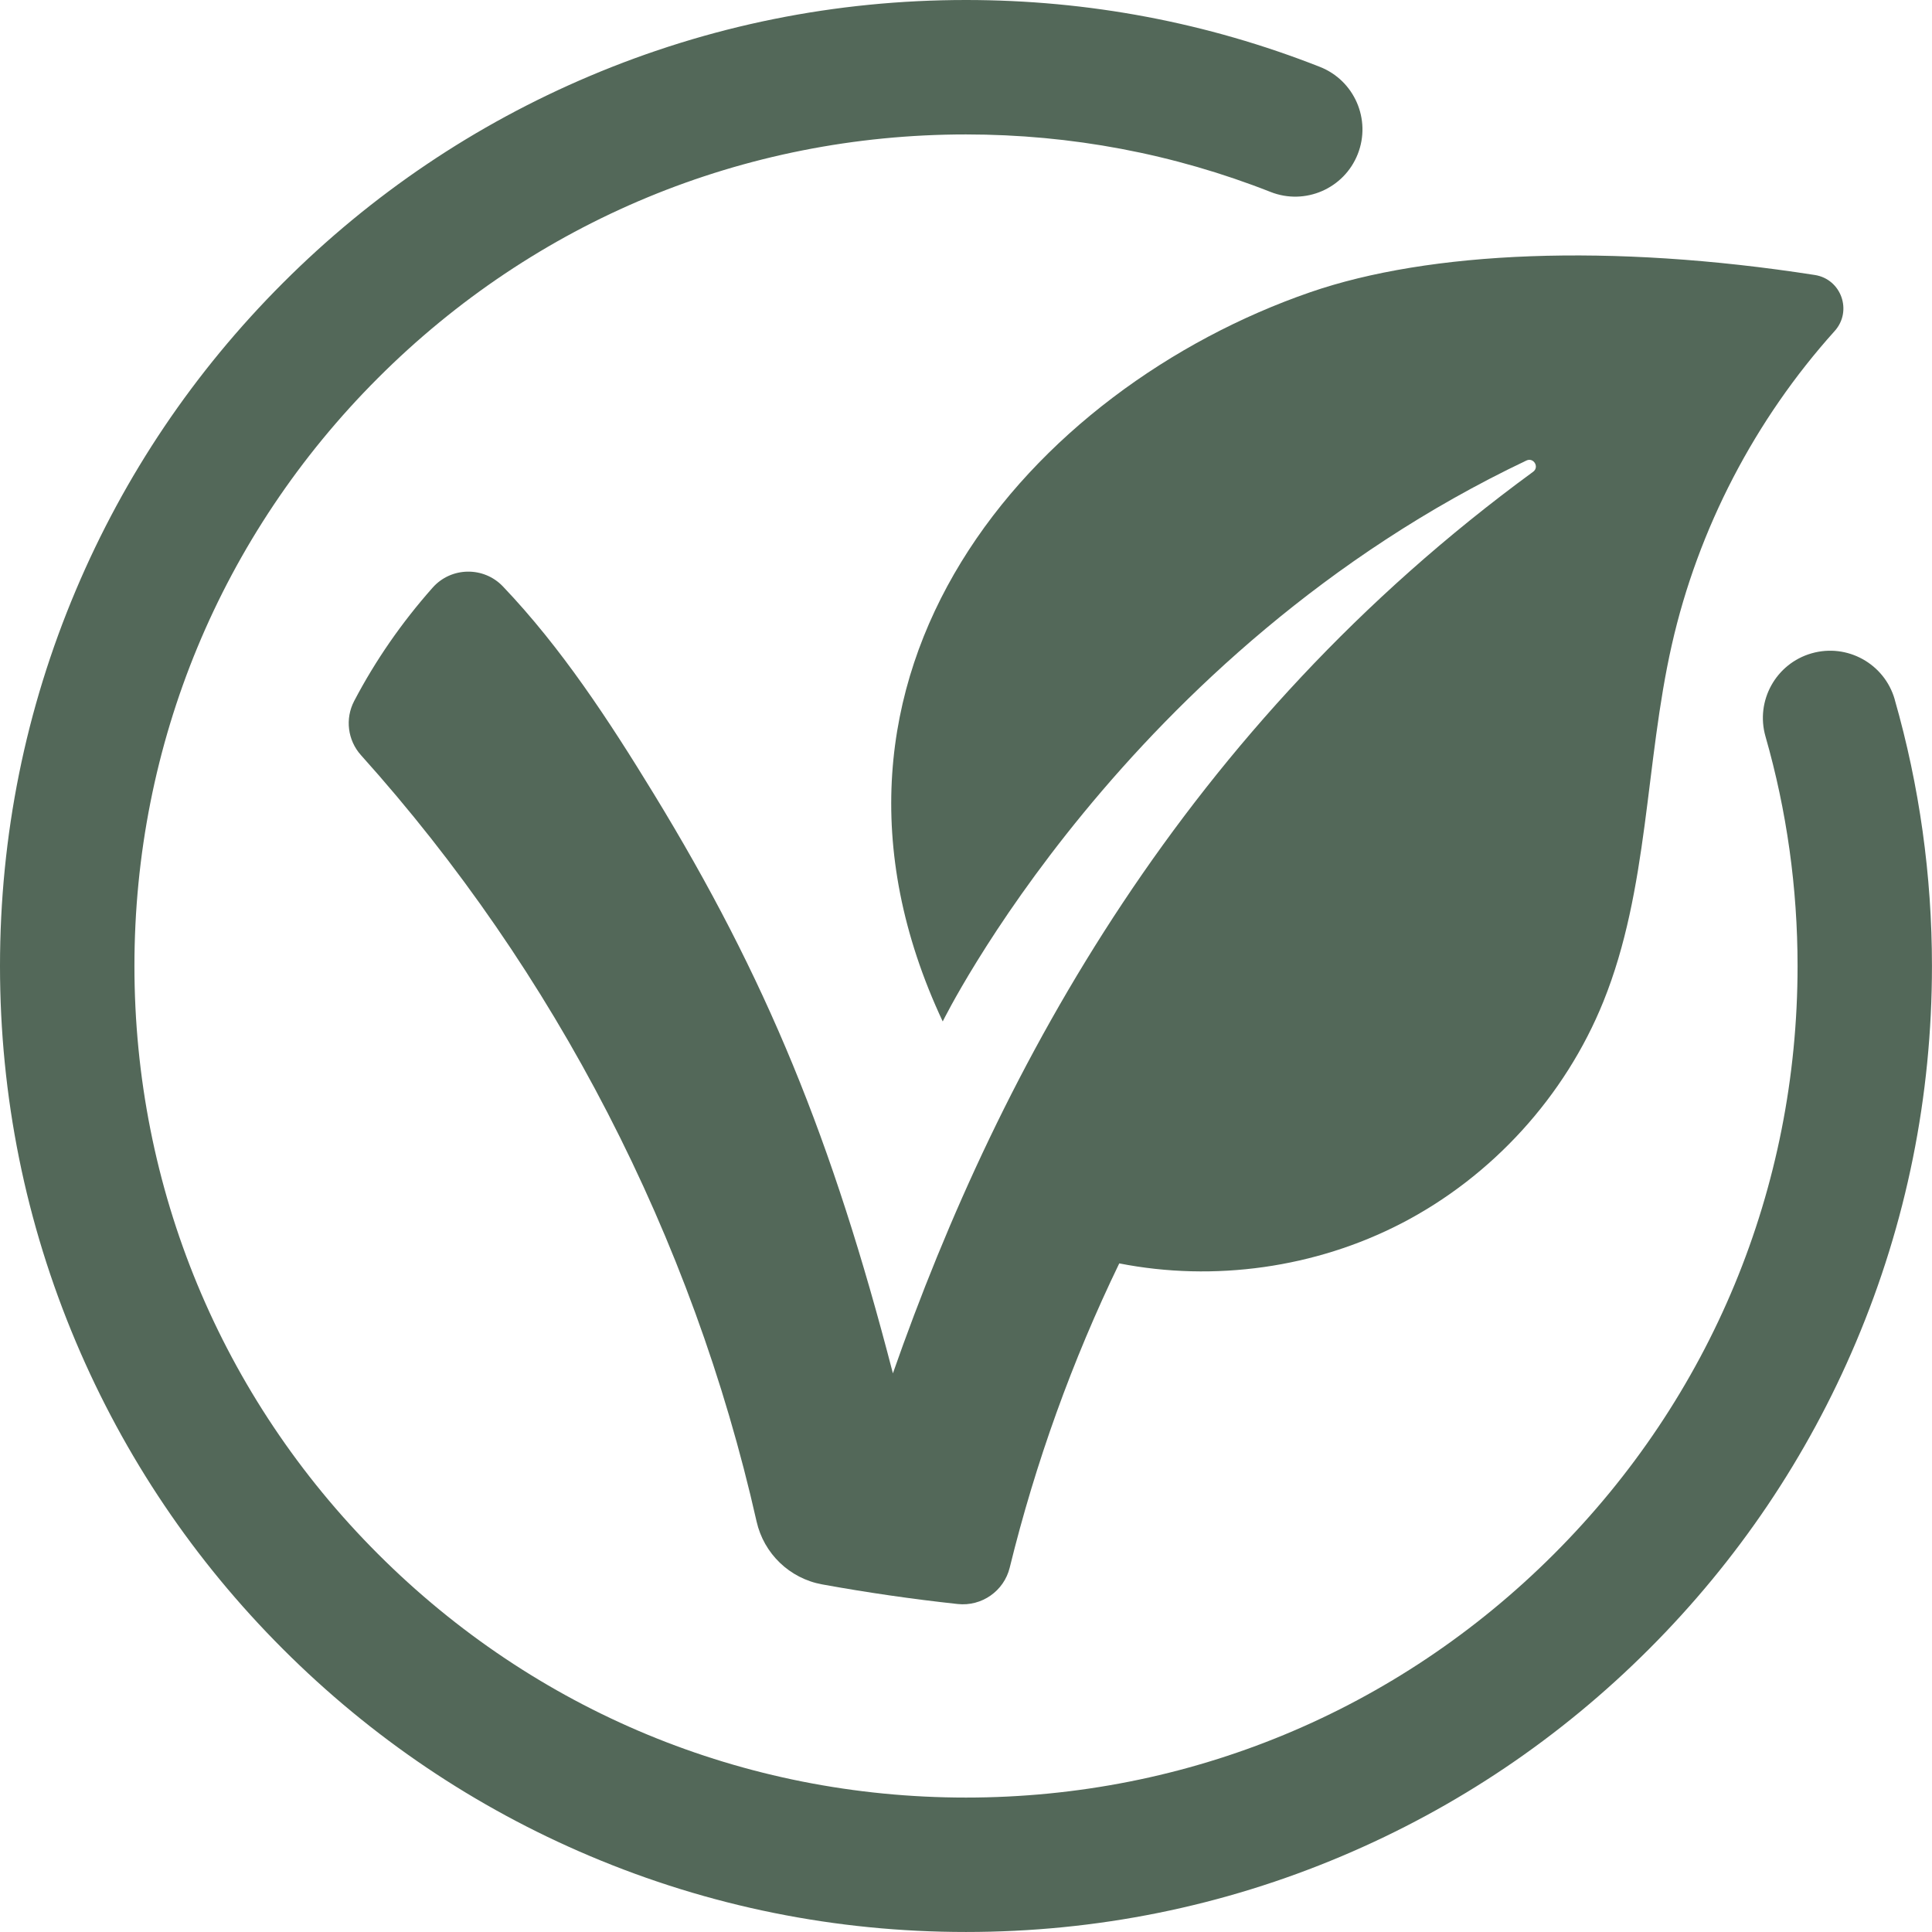
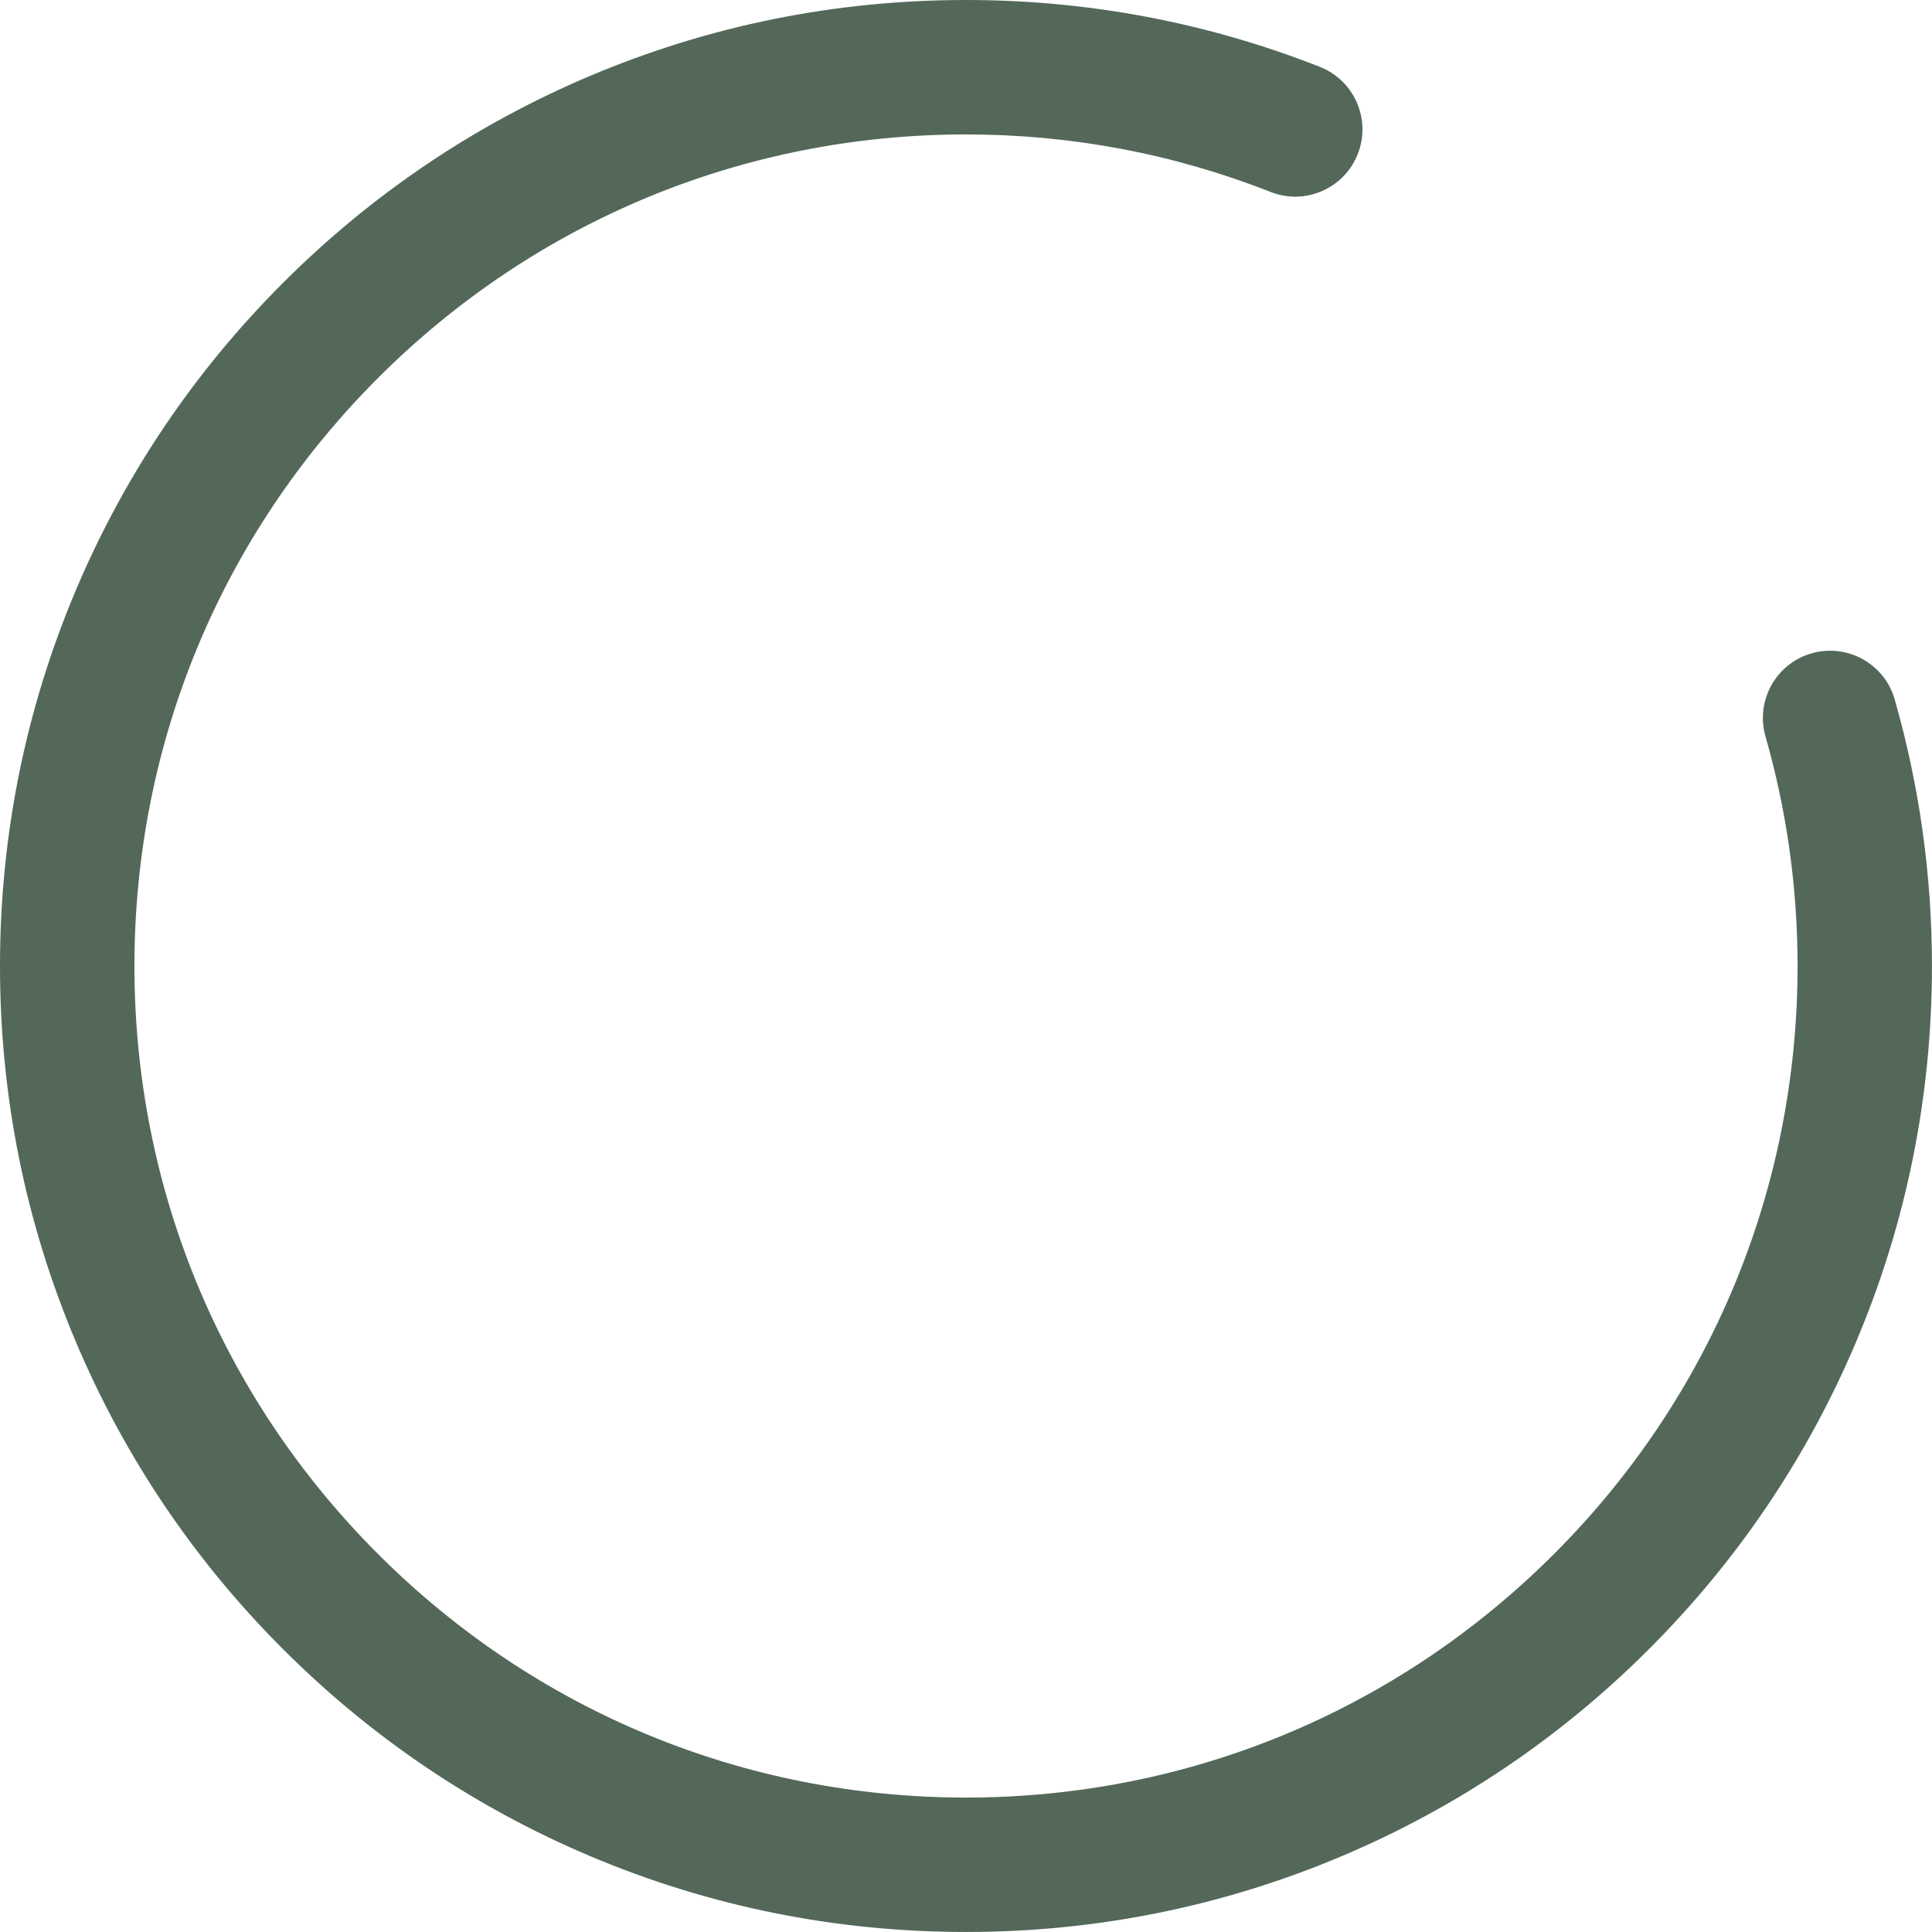
<svg xmlns="http://www.w3.org/2000/svg" width="888" height="888" viewBox="0 0 888 888" fill="none">
-   <path d="M433.3 469.49C433.3 469.49 516.65 299.57 701.58 211.67C704.89 210.09 707.63 214.68 704.67 216.84C544.76 333.81 459.94 489.73 410.4 631.22C382.49 523.51 352.38 449.73 300.37 364.66C279.89 331.17 258.09 297.8 231.15 269.54C222.31 260.26 207.36 260.51 198.86 270.09C184.62 286.14 172.49 303.68 162.79 322.2C158.53 330.33 159.78 340.26 165.91 347.09C255.2 446.42 318.4 569.01 347.74 699.29C351.07 714.1 362.94 725.51 377.88 728.23C398.53 731.98 419.31 734.99 440.18 737.25C451.22 738.44 461.46 731.29 464.1 720.51C475.92 672.32 492.83 625.36 514.44 580.69C558.09 589.27 604.59 582.74 644.12 562.3C685.82 540.73 719.39 503.87 736.96 460.34C757.85 408.62 756.09 350.79 768.41 296.39C780.5 242.97 806.64 192.85 843.26 152.15C851.52 142.97 846.33 128.29 834.13 126.39C740.21 111.77 656.94 115.42 602.23 134.31C474.77 178.32 358.18 309.29 433.3 469.49Z" fill="#536859" />
  <path d="M870.87 321.48C866.17 305.08 849.06 295.59 832.66 300.29C816.26 304.99 806.77 322.1 811.47 338.5C821.25 372.63 826.21 408.13 826.21 444C826.21 546.09 786.45 642.07 714.26 714.26C642.07 786.45 546.09 826.21 444 826.21C341.91 826.21 245.93 786.45 173.74 714.26C101.55 642.07 61.79 546.09 61.79 444C61.79 341.91 101.55 245.93 173.74 173.74C245.93 101.55 341.91 61.79 444 61.79C492.34 61.79 539.45 70.69 584 88.23C599.87 94.49 617.82 86.68 624.07 70.8C630.32 54.92 622.52 36.98 606.64 30.73C554.85 10.34 500.13 0 444 0C384.07 0 325.92 11.74 271.17 34.9C218.3 57.26 170.81 89.27 130.05 130.04C89.28 170.81 57.27 218.29 34.91 271.16C11.74 325.92 0 384.07 0 444C0 503.93 11.74 562.08 34.9 616.83C57.26 669.7 89.27 717.19 130.04 757.95C170.81 798.72 218.29 830.73 271.16 853.09C325.92 876.25 384.07 887.99 443.99 887.99C503.91 887.99 562.07 876.25 616.82 853.09C669.69 830.73 717.18 798.72 757.94 757.95C798.71 717.18 830.72 669.7 853.08 616.83C876.24 562.07 887.98 503.92 887.98 444C887.98 402.37 882.22 361.15 870.85 321.48H870.87Z" fill="#536859" />
</svg>